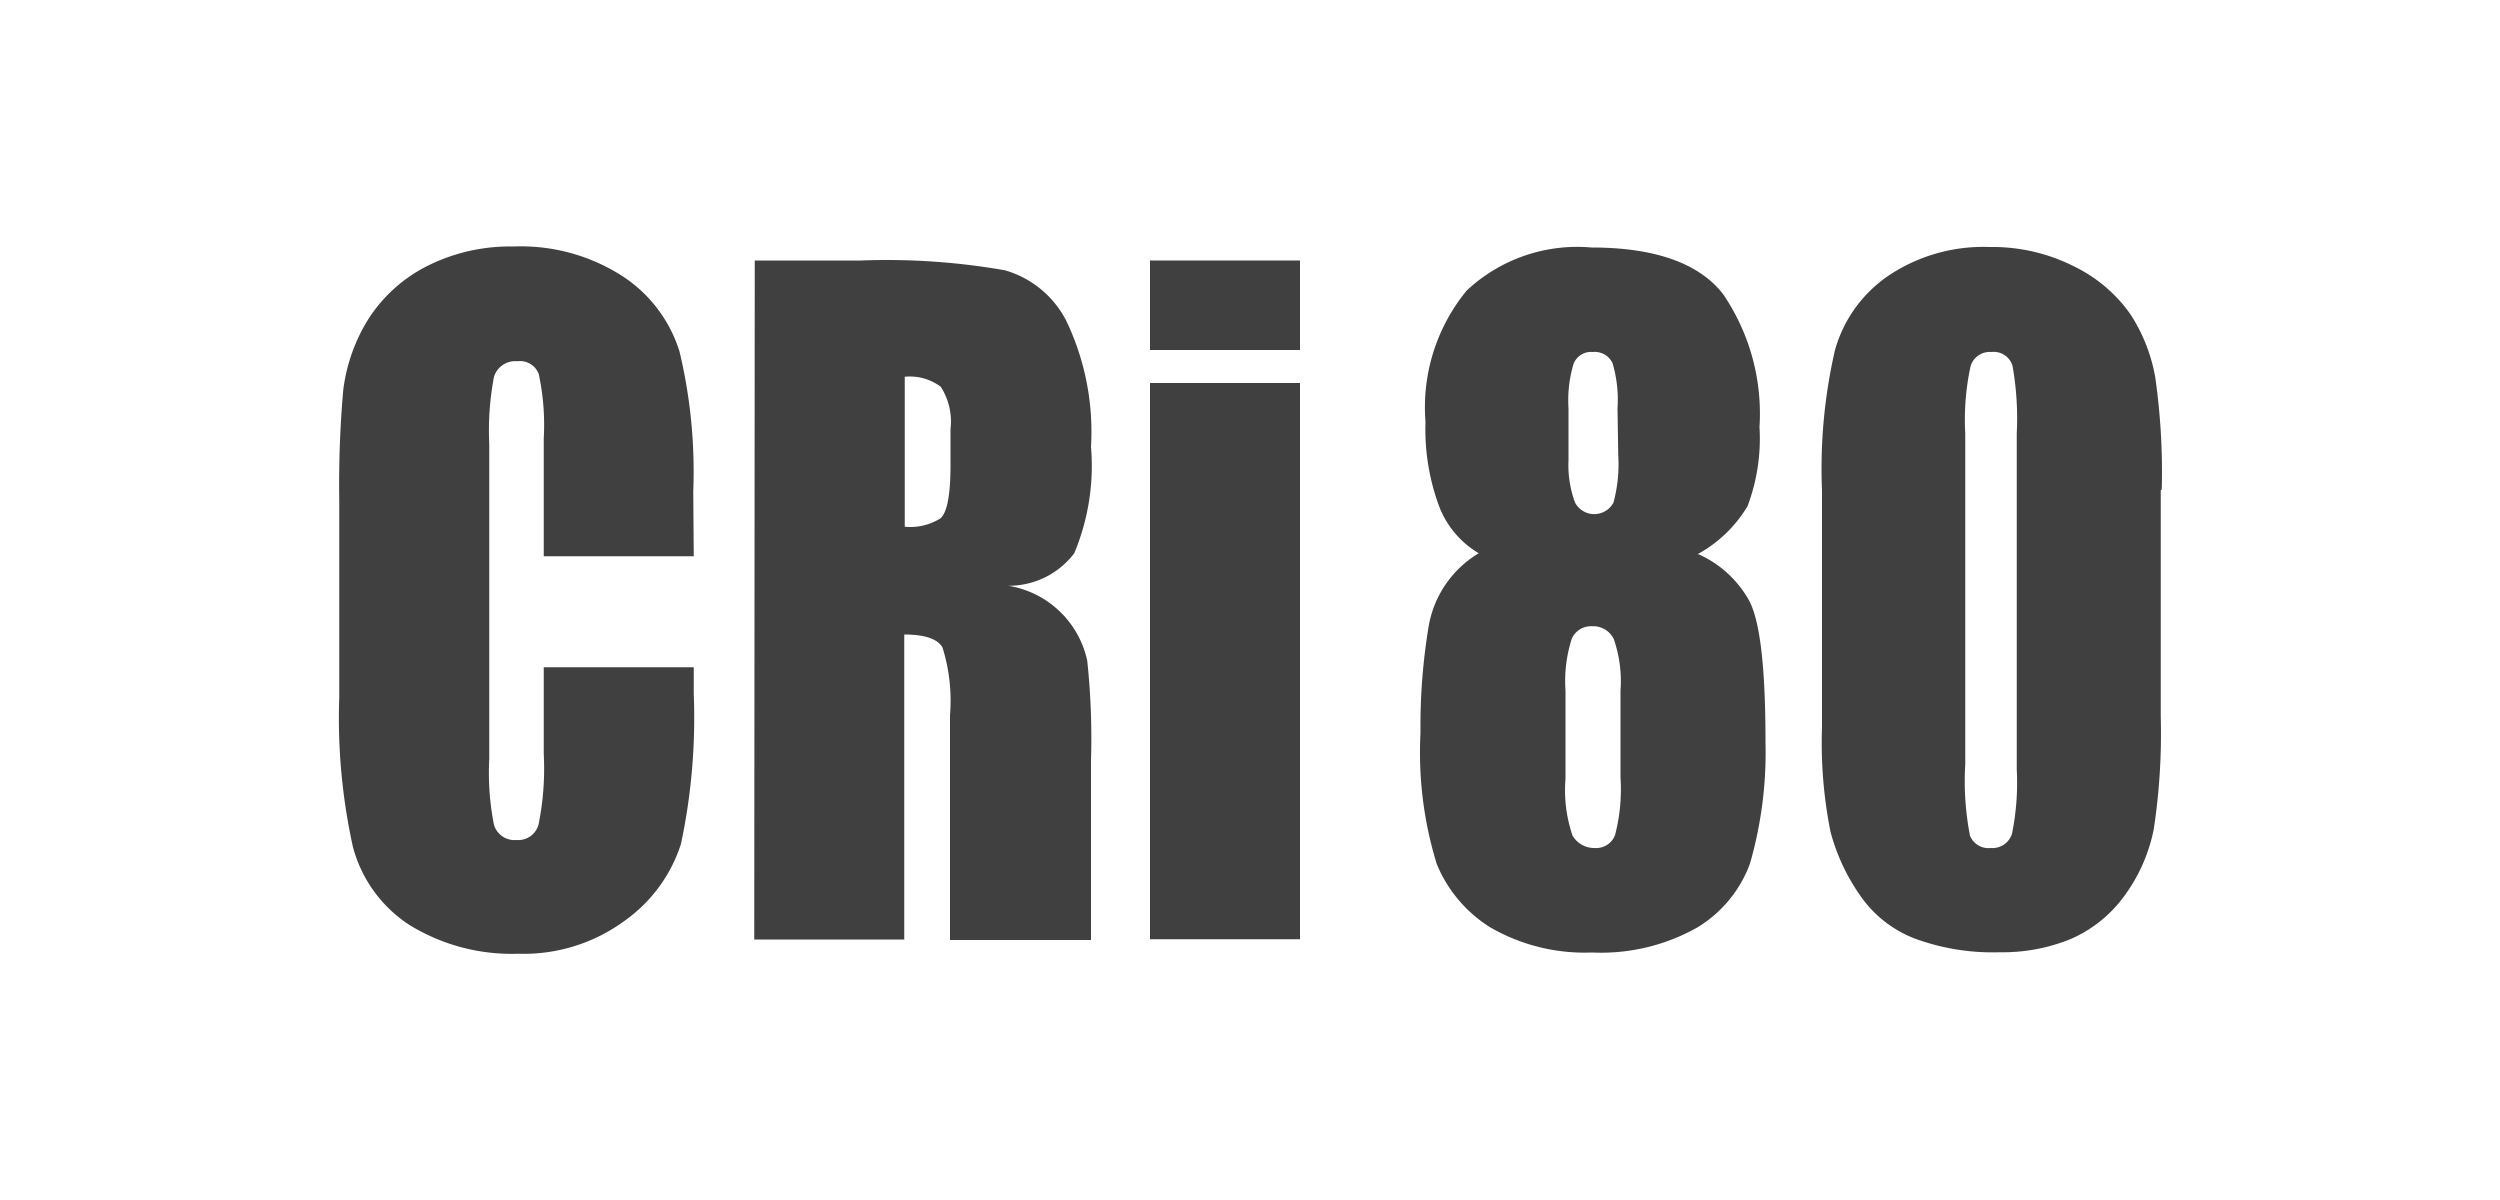
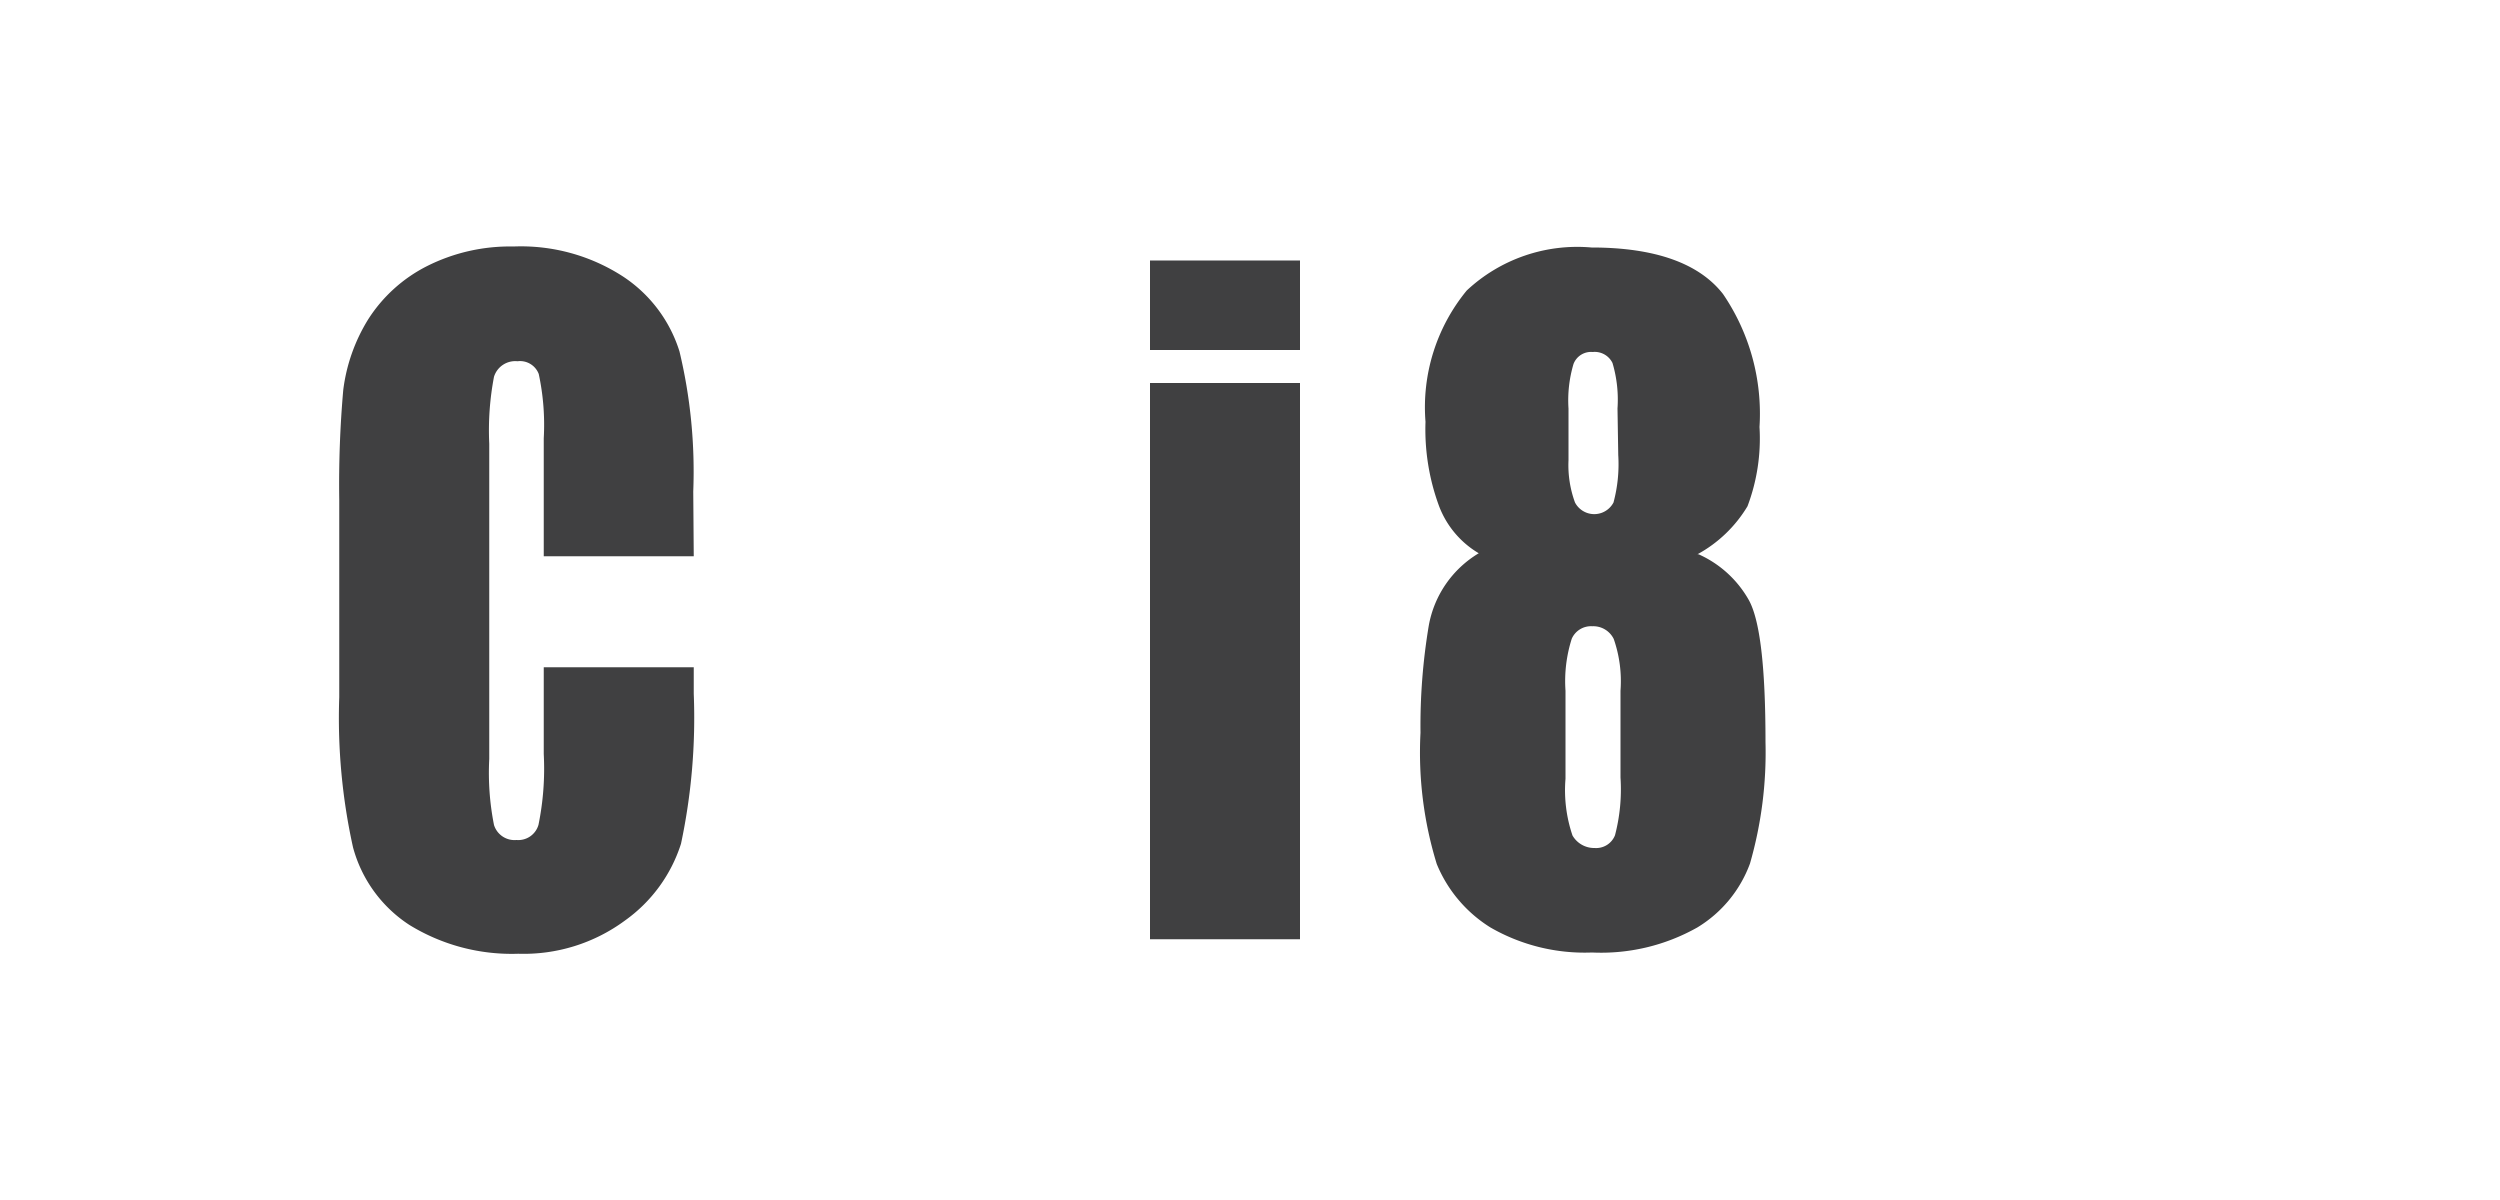
<svg xmlns="http://www.w3.org/2000/svg" id="Layer_1" data-name="Layer 1" width="100" height="48" viewBox="0 0 100 48">
  <title>Artboard 1 copy 65</title>
  <g>
    <path d="M27.75,22.25h-6V17.53a9.69,9.69,0,0,0-.2-2.57.8.8,0,0,0-.85-.51.89.89,0,0,0-.94.62,11.43,11.43,0,0,0-.19,2.68V30.36A10.73,10.73,0,0,0,19.76,33a.86.86,0,0,0,.9.6.84.84,0,0,0,.88-.61,11.25,11.25,0,0,0,.21-2.83V26.69h6v1.06a24.25,24.25,0,0,1-.51,6A6,6,0,0,1,25,36.82a6.82,6.82,0,0,1-4.27,1.33A7.81,7.81,0,0,1,16.38,37a5.36,5.36,0,0,1-2.26-3.11,23.93,23.93,0,0,1-.55-6V20a43.2,43.2,0,0,1,.16-4.4,7,7,0,0,1,1-2.83,6,6,0,0,1,2.36-2.13,7.37,7.37,0,0,1,3.45-.78,7.5,7.5,0,0,1,4.38,1.2,5.57,5.57,0,0,1,2.26,3,20.61,20.61,0,0,1,.55,5.6Z" style="fill: #404041" />
-     <path d="M36.19,15.07v6a2.29,2.29,0,0,0,1.42-.33c.27-.22.41-.93.41-2.12V17.17a2.58,2.58,0,0,0-.39-1.7,2.07,2.07,0,0,0-1.44-.4m-6-4.65h4.25a27.37,27.37,0,0,1,5.75.39,4,4,0,0,1,2.45,2,10.27,10.27,0,0,1,1,5.06,9.07,9.07,0,0,1-.67,4.26,3.28,3.28,0,0,1-2.64,1.3,3.86,3.86,0,0,1,3.16,3,29.47,29.47,0,0,1,.15,4v7.17H38v-9a7.08,7.08,0,0,0-.3-2.7c-.19-.34-.7-.52-1.53-.52V37.58h-6Z" style="fill: #404041" />
    <path d="M52,37.57H46V15.32H52ZM52,14H46V10.42H52Z" style="fill: #404041" />
    <path d="M64.7,16.34a5.16,5.16,0,0,0-.2-1.82.79.79,0,0,0-.79-.44.75.75,0,0,0-.77.48,5.11,5.11,0,0,0-.2,1.78v2.07A4.34,4.34,0,0,0,63,20.1a.87.87,0,0,0,1.54,0,5.92,5.92,0,0,0,.19-1.9Zm.12,11.29a5.14,5.14,0,0,0-.27-2.07.91.91,0,0,0-.86-.51.84.84,0,0,0-.82.5,5.58,5.58,0,0,0-.25,2.08v3.52a5.62,5.62,0,0,0,.28,2.27,1,1,0,0,0,.88.5.81.81,0,0,0,.82-.51,7.25,7.25,0,0,0,.22-2.31Zm3.12-5.46a4.33,4.33,0,0,1,2,1.81c.46.8.68,2.7.68,5.71A16.06,16.06,0,0,1,70,34.54a5,5,0,0,1-2.11,2.56,7.83,7.83,0,0,1-4.21,1,7.55,7.55,0,0,1-4.06-1,5.41,5.41,0,0,1-2.15-2.54,15.14,15.14,0,0,1-.65-5.25,24.26,24.26,0,0,1,.33-4.28,4.24,4.24,0,0,1,2-2.9,3.72,3.72,0,0,1-1.6-1.92,8.86,8.86,0,0,1-.53-3.34,7.35,7.35,0,0,1,1.65-5.25A6.47,6.47,0,0,1,63.66,9.9c2.54,0,4.3.63,5.26,1.86a8.49,8.49,0,0,1,1.46,5.32,7.67,7.67,0,0,1-.48,3.17,5.28,5.28,0,0,1-2,1.92" style="fill: #404041" />
-     <path d="M80.67,17.34a12,12,0,0,0-.17-2.71.78.78,0,0,0-.84-.55.8.8,0,0,0-.84.58,10.17,10.17,0,0,0-.21,2.68V30.58a11.42,11.42,0,0,0,.19,2.85.8.8,0,0,0,.83.49.82.82,0,0,0,.85-.57,10.25,10.25,0,0,0,.19-2.57Zm5.76,2.27v9.06a25.39,25.39,0,0,1-.28,4.5A6.69,6.69,0,0,1,85,35.8a5.22,5.22,0,0,1-2.17,1.76,7.19,7.19,0,0,1-2.84.53,9,9,0,0,1-3.43-.56,4.7,4.7,0,0,1-2.18-1.75,8,8,0,0,1-1.16-2.51,18.14,18.14,0,0,1-.34-4.18V19.61A21.11,21.11,0,0,1,73.4,14a5.34,5.34,0,0,1,2.18-3,6.81,6.81,0,0,1,4-1.12,7.24,7.24,0,0,1,3.39.78,5.91,5.91,0,0,1,2.24,1.9,6.78,6.78,0,0,1,1,2.53,26.77,26.77,0,0,1,.26,4.49" style="fill: #404041" />
  </g>
</svg>